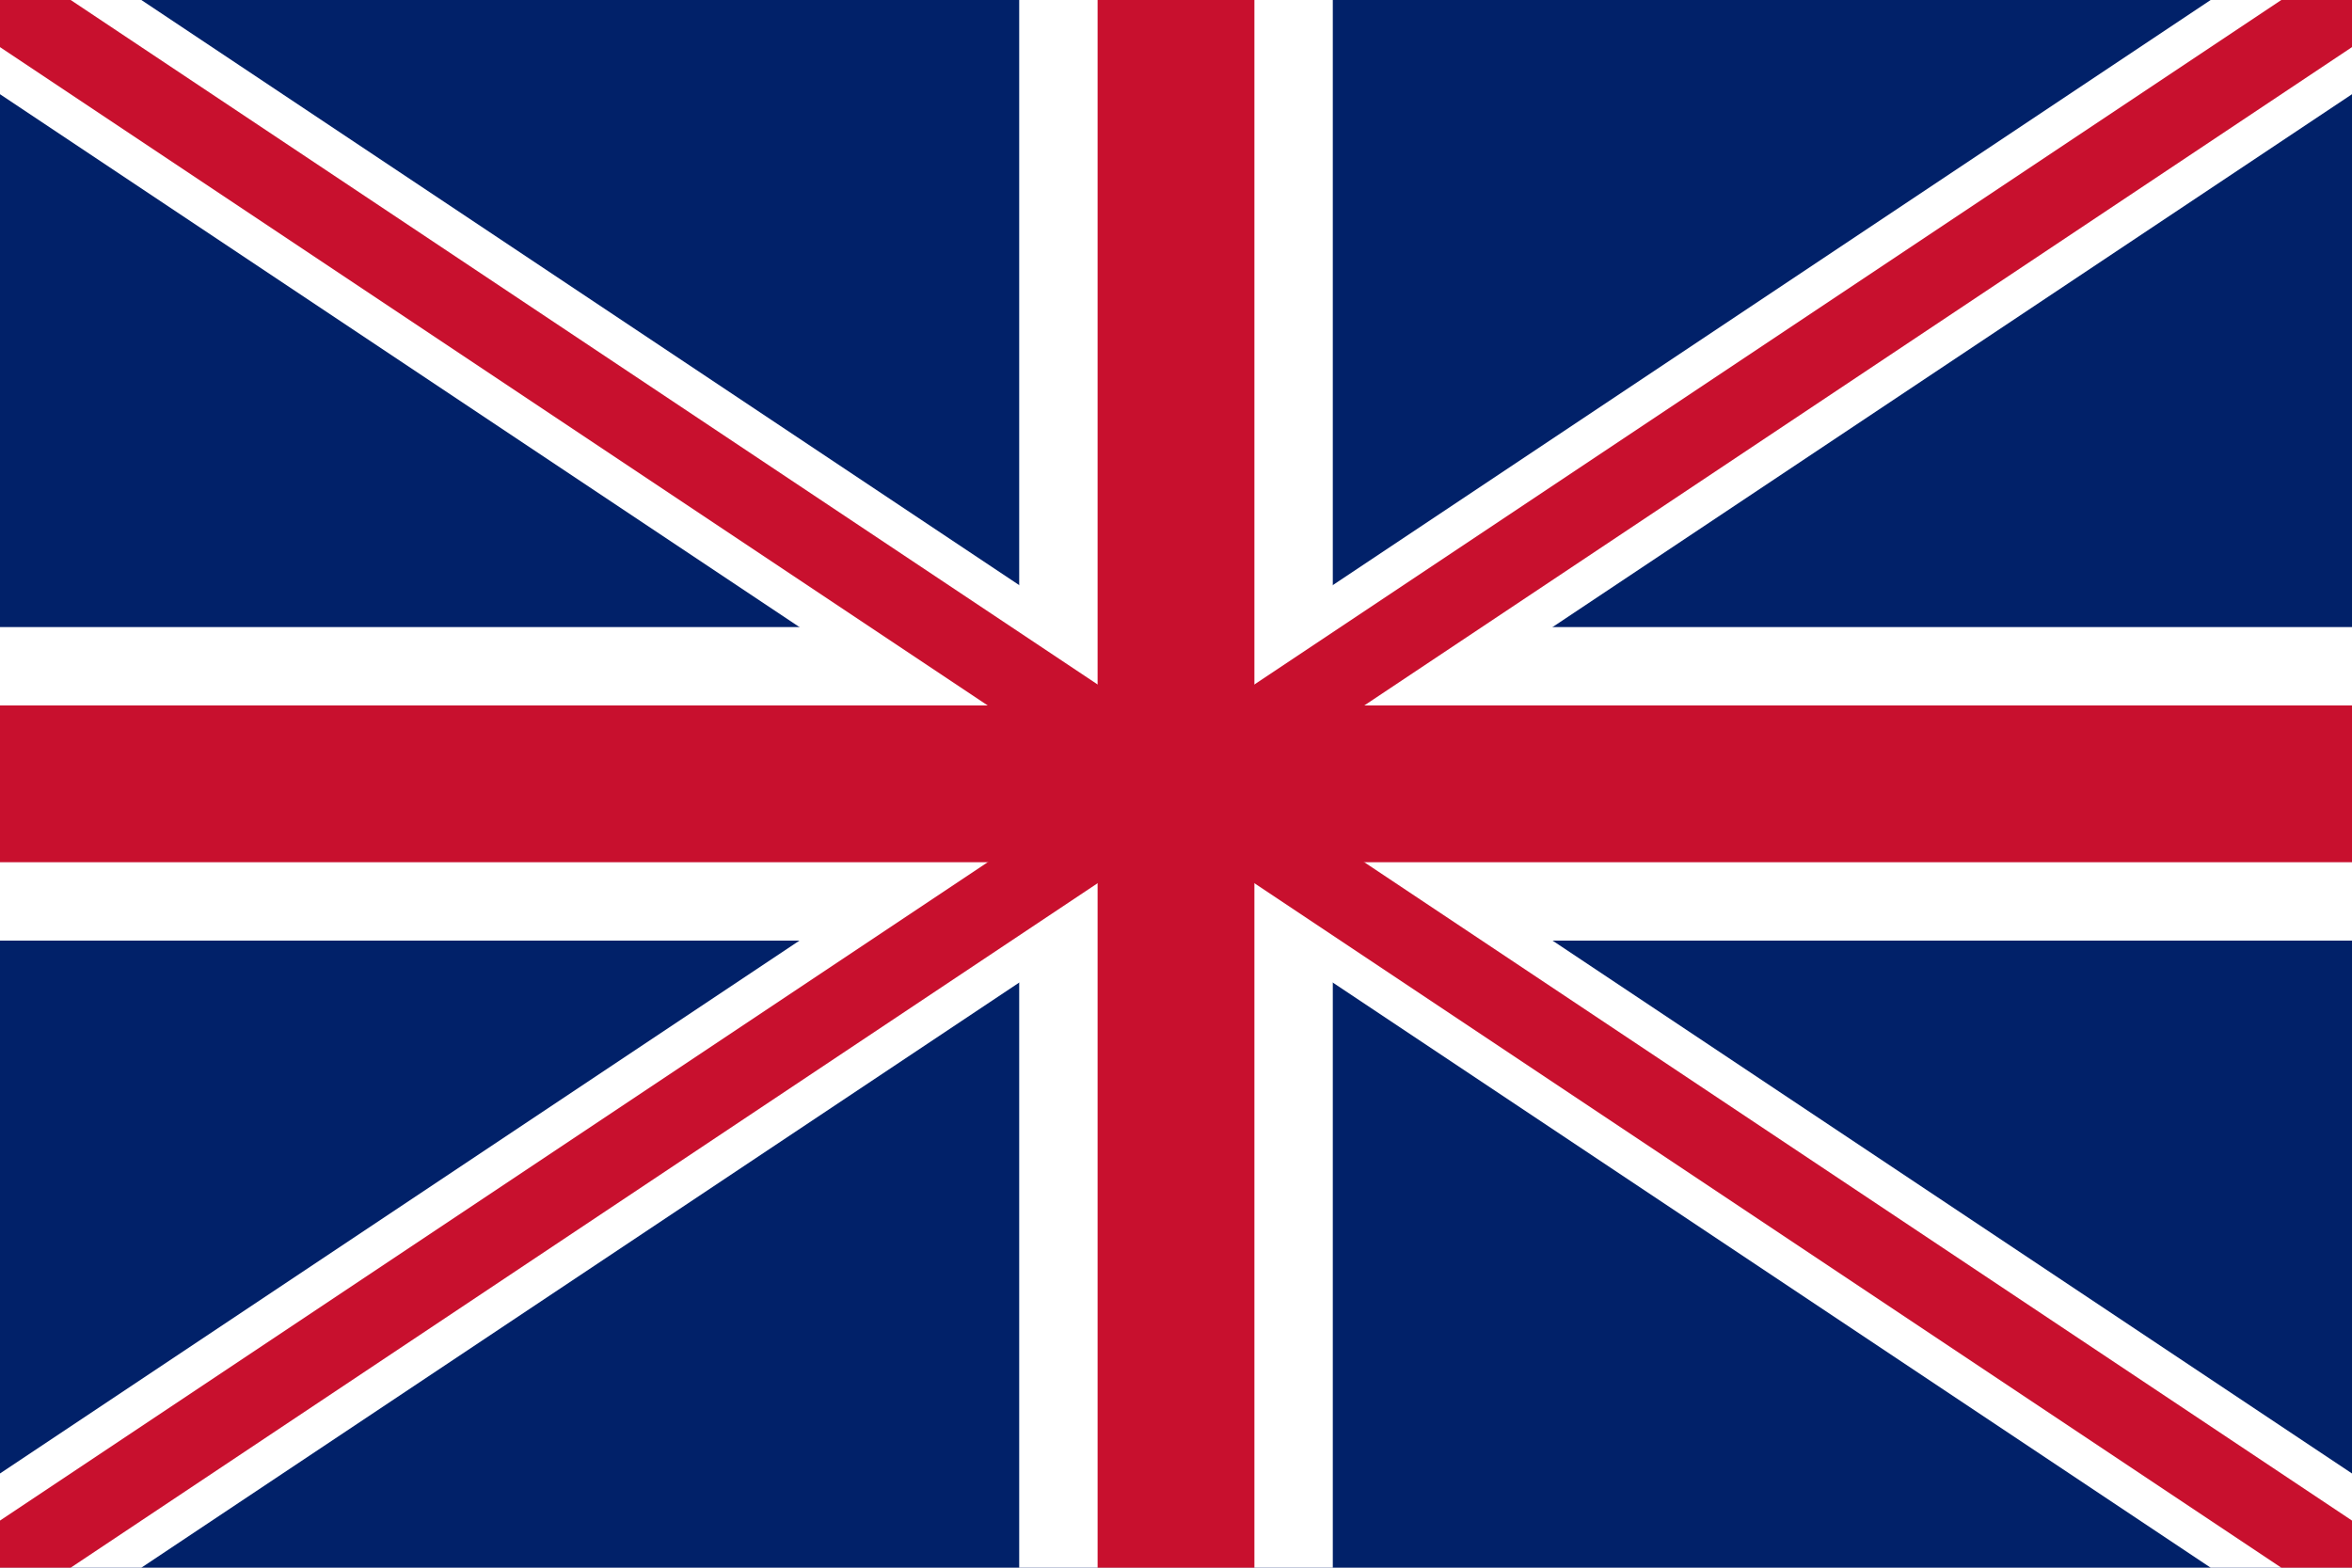
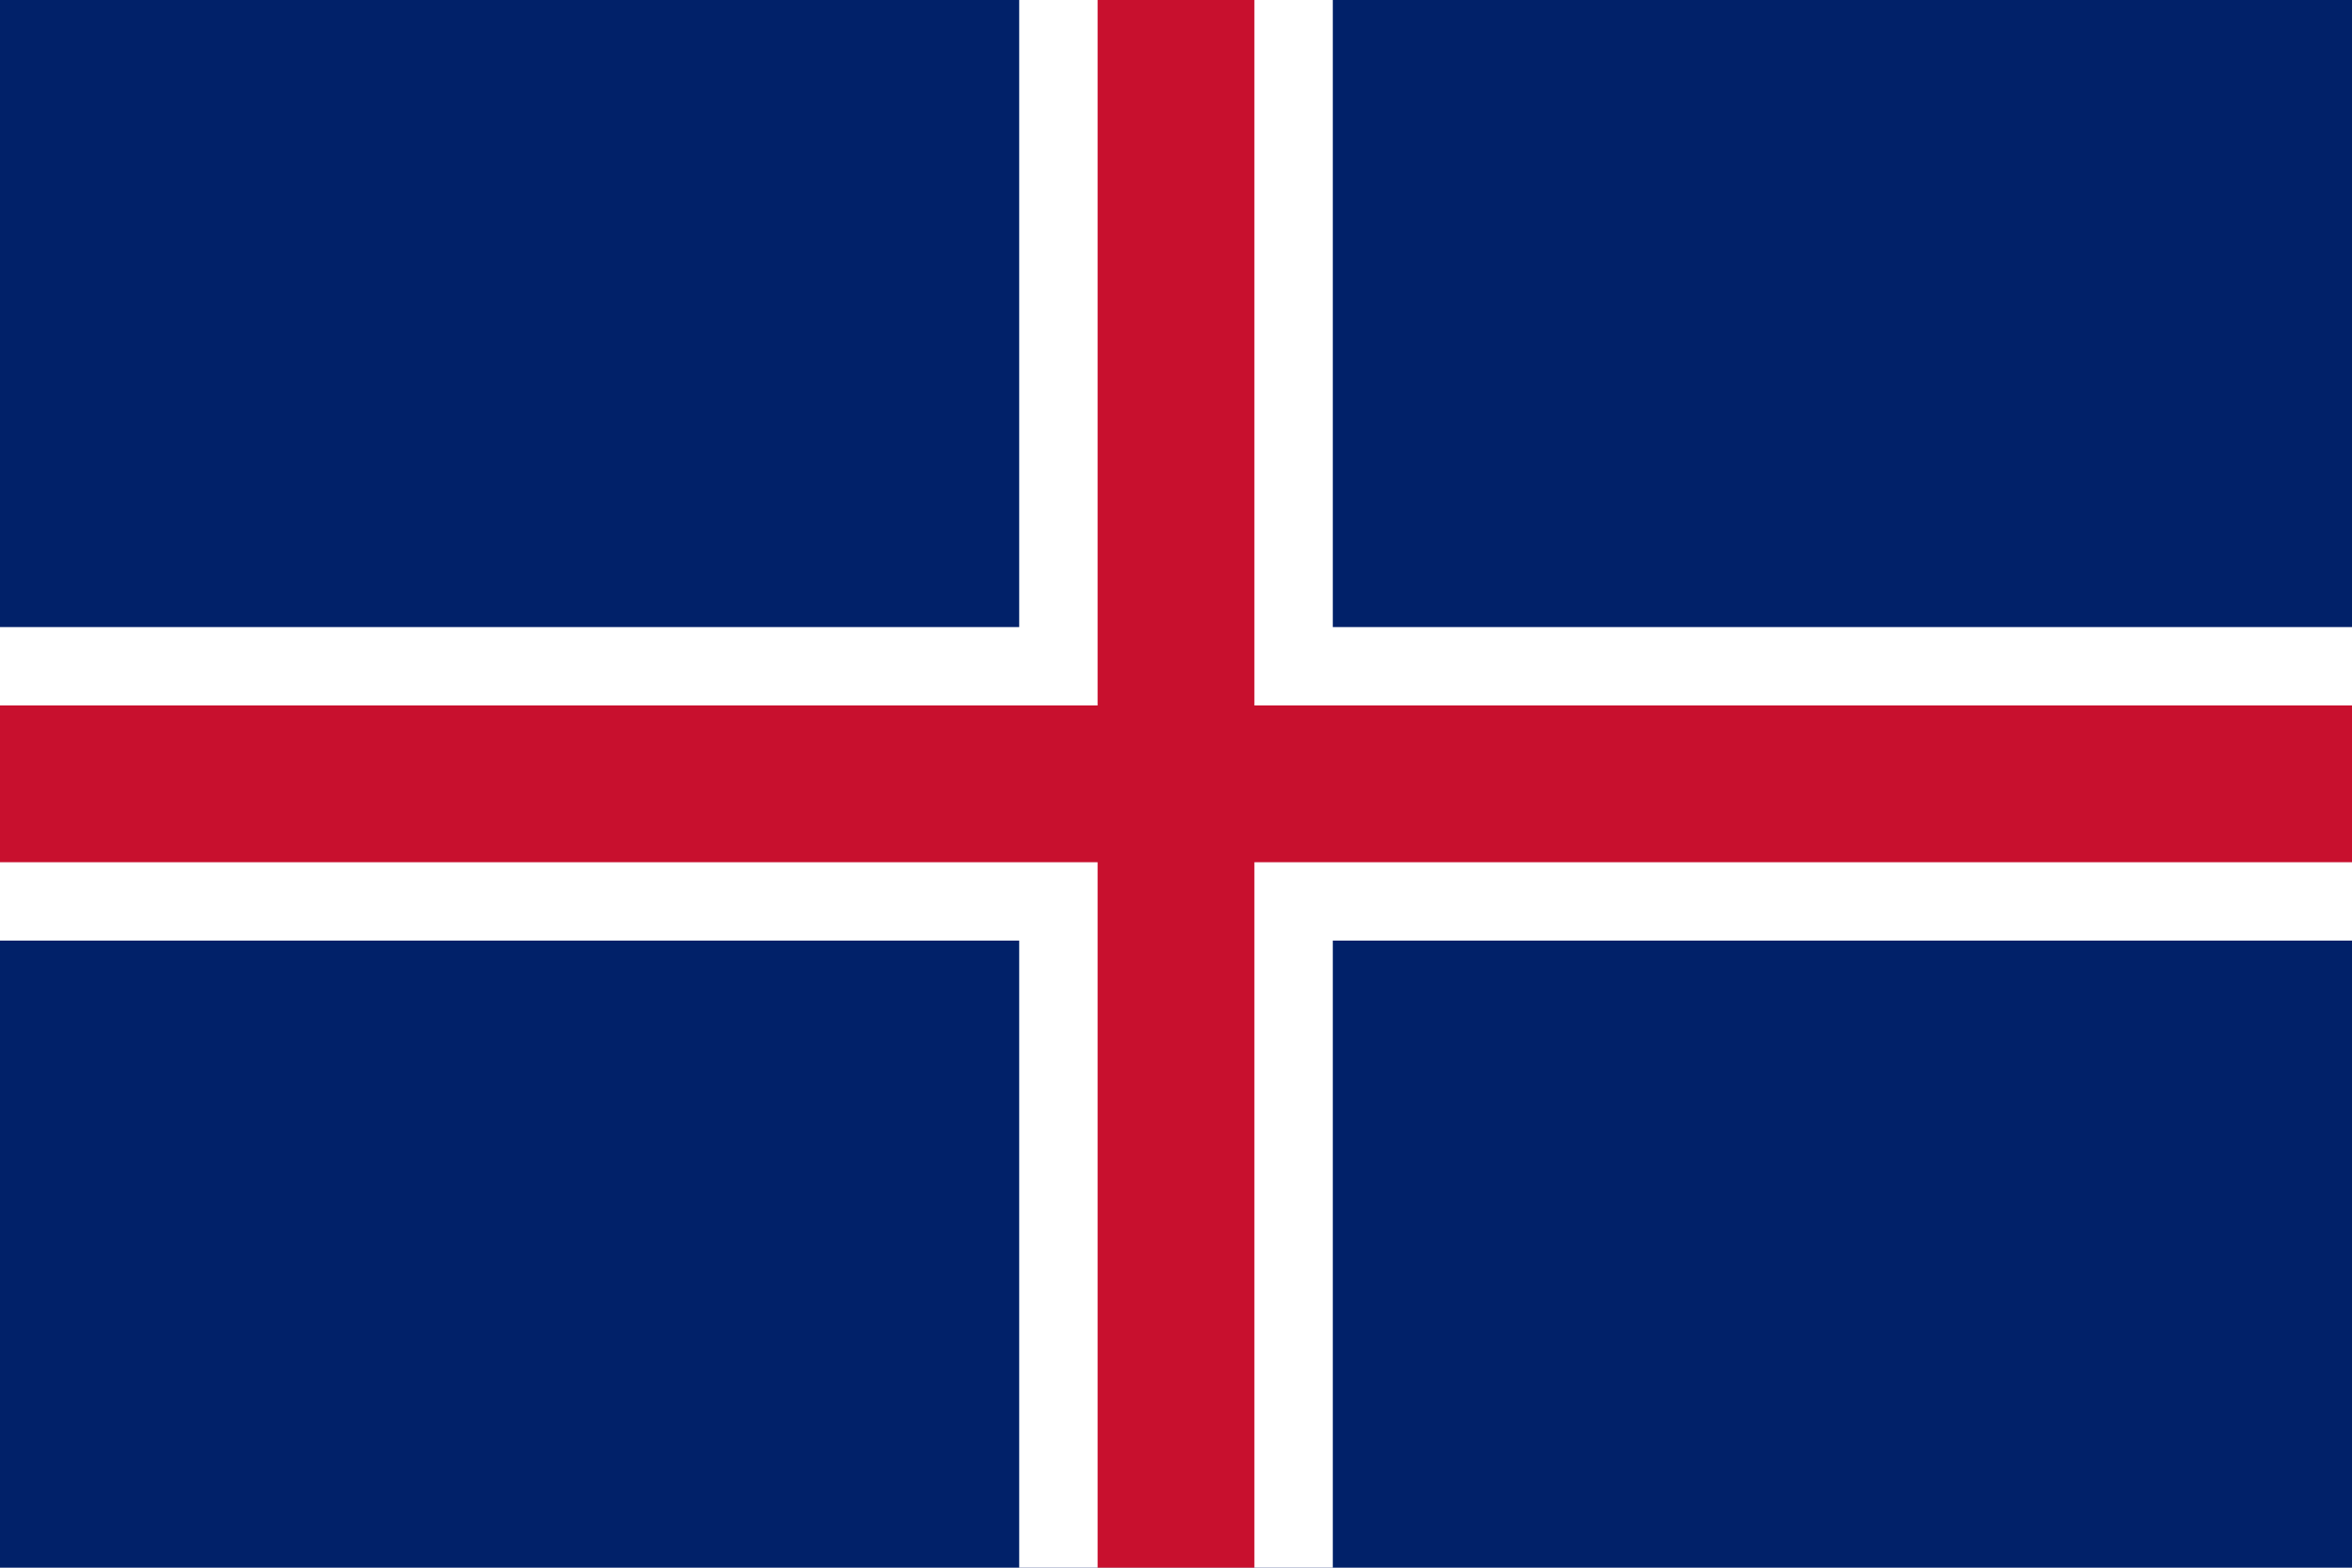
<svg xmlns="http://www.w3.org/2000/svg" viewBox="0 0 60 40">
  <rect width="60" height="40" fill="#012169" />
-   <path d="M0,0 L60,40 M60,0 L0,40" stroke="#fff" stroke-width="4" />
  <path d="M0,20 L60,20 M30,0 L30,40" stroke="#fff" stroke-width="8" />
-   <path d="M0,0 L60,40 M60,0 L0,40" stroke="#c8102e" stroke-width="2" />
  <path d="M0,20 L60,20 M30,0 L30,40" stroke="#c8102e" stroke-width="4" />
</svg>